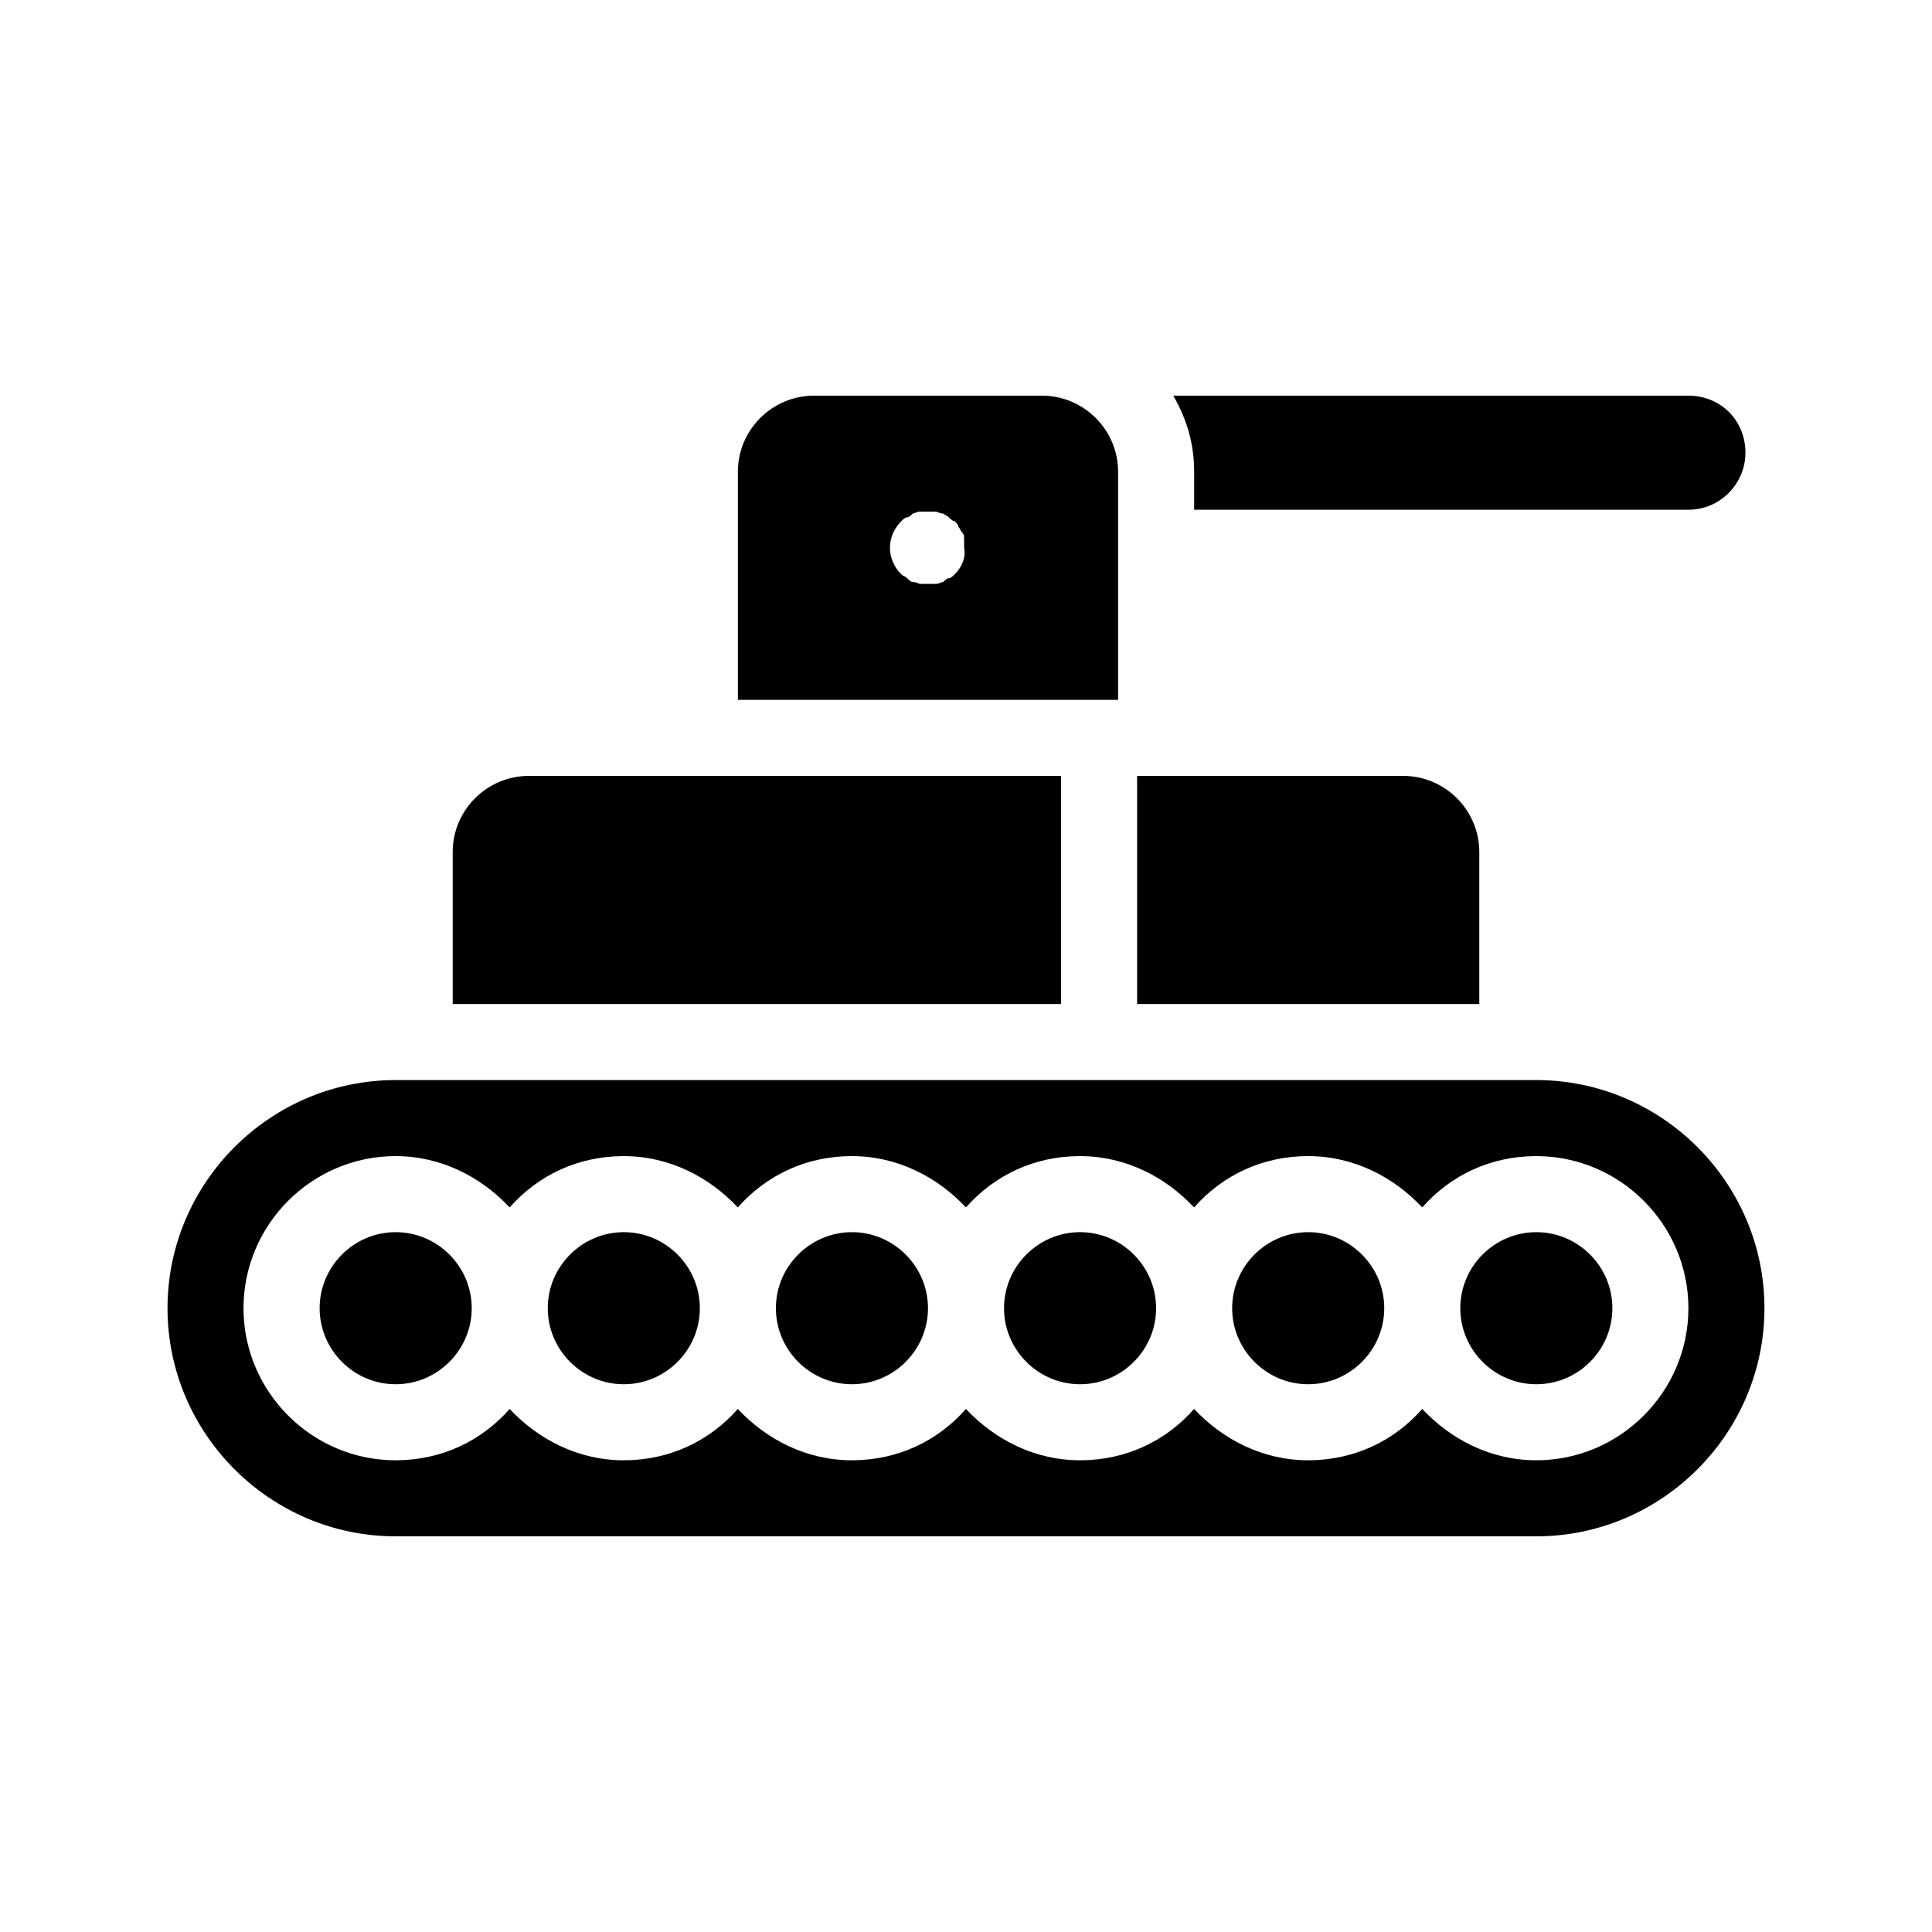
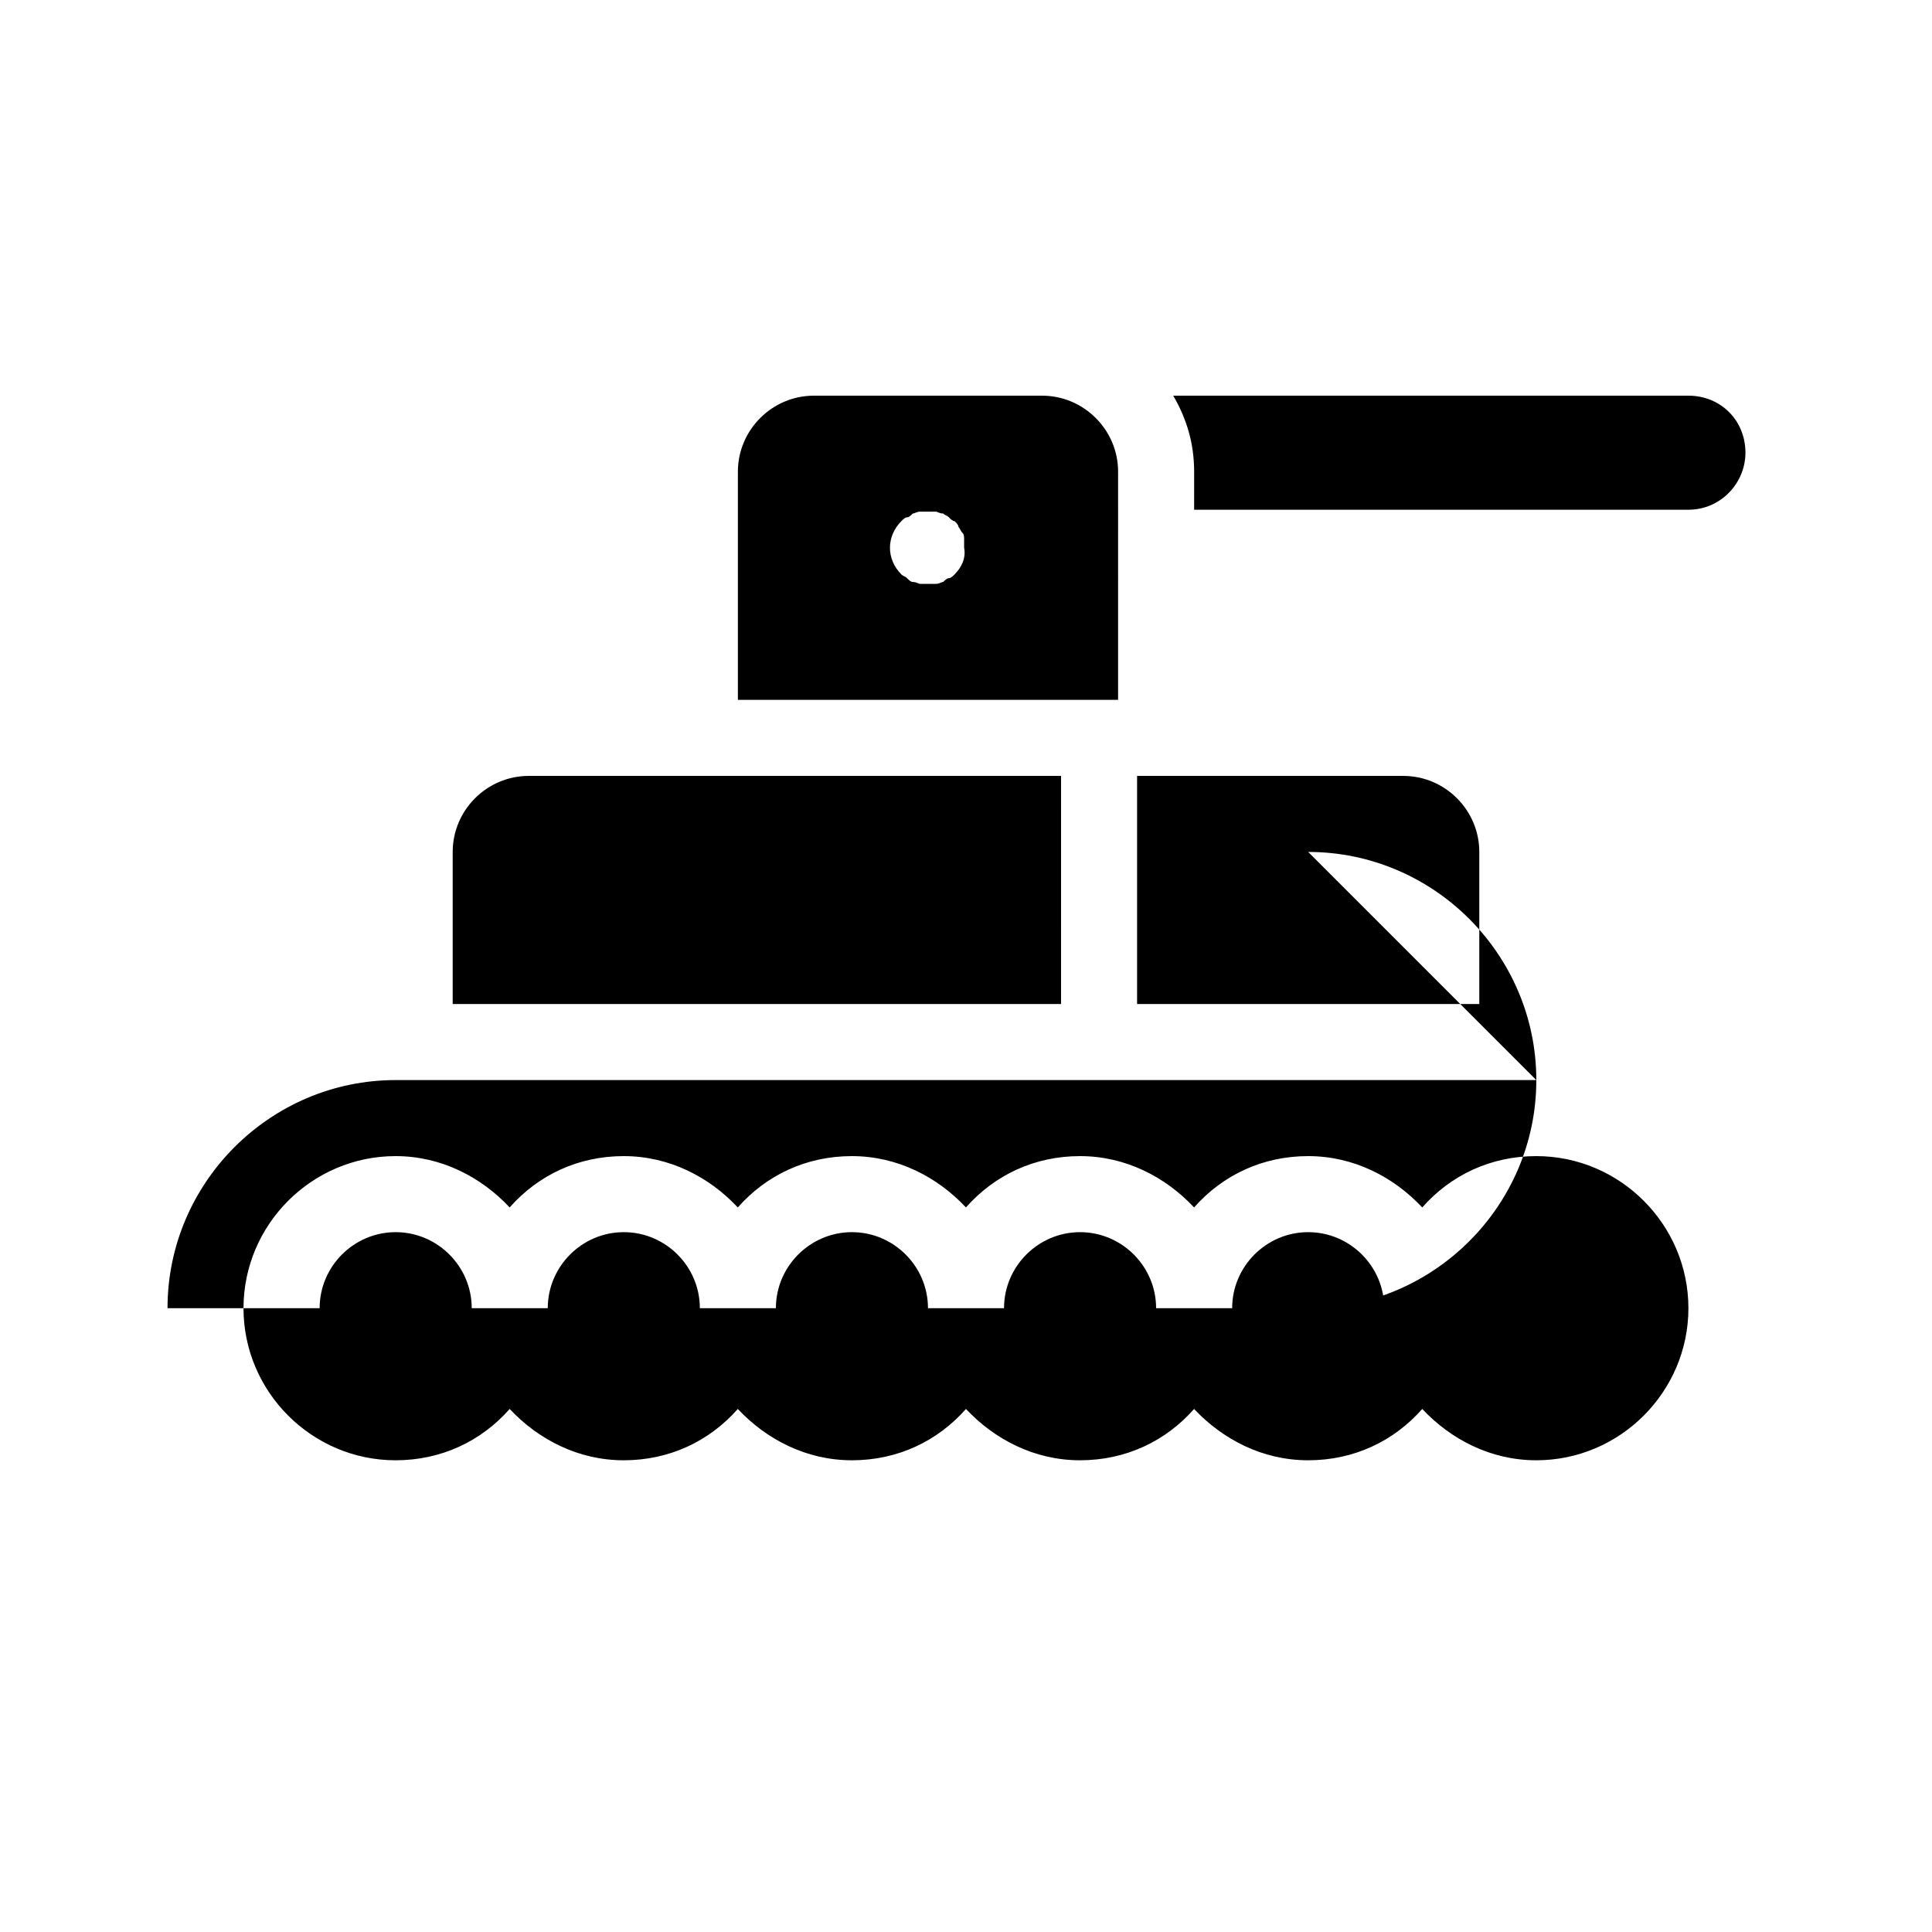
<svg xmlns="http://www.w3.org/2000/svg" fill="#000000" width="800px" height="800px" version="1.1" viewBox="144 144 512 512">
-   <path d="m551.14 430.23h-302.29c-33.25 0-60.457 27.207-60.457 60.457s27.207 60.457 60.457 60.457h302.29c33.25 0 60.457-27.207 60.457-60.457s-27.203-60.457-60.457-60.457zm0 100.76c-12.09 0-22.672-5.543-30.23-13.602-7.559 8.566-18.137 13.602-30.23 13.602-12.09 0-22.672-5.543-30.23-13.602-7.559 8.566-18.137 13.602-30.23 13.602-12.09 0-22.672-5.543-30.23-13.602-7.559 8.566-18.137 13.602-30.23 13.602-12.09 0-22.672-5.543-30.23-13.602-7.559 8.566-18.137 13.602-30.23 13.602-12.09 0-22.672-5.543-30.23-13.602-7.559 8.566-18.137 13.602-30.23 13.602-22.168 0-40.305-18.137-40.305-40.305 0-22.168 18.137-40.305 40.305-40.305 12.09 0 22.672 5.543 30.23 13.602 7.559-8.566 18.137-13.602 30.23-13.602 12.09 0 22.672 5.543 30.23 13.602 7.559-8.566 18.137-13.602 30.23-13.602 12.09 0 22.672 5.543 30.23 13.602 7.559-8.566 18.137-13.602 30.23-13.602 12.09 0 22.672 5.543 30.23 13.602 7.559-8.566 18.137-13.602 30.23-13.602 12.09 0 22.672 5.543 30.23 13.602 7.559-8.566 18.137-13.602 30.23-13.602 22.168 0 40.305 18.137 40.305 40.305 0 22.168-18.137 40.305-40.305 40.305zm-125.95-120.91h-161.22v-40.305c0-11.082 9.07-20.152 20.152-20.152h141.07zm110.84 0h-90.688v-60.457h70.535c11.082 0 20.152 9.07 20.152 20.152zm-75.57-141.07c0-7.559-2.016-14.105-5.543-20.152h136.53c8.566 0 15.113 6.551 15.113 15.113 0 8.062-6.551 15.113-15.113 15.113l-130.99 0.004zm-20.152 0c0-11.082-9.07-20.152-20.152-20.152h-60.457c-11.082 0-20.152 9.07-20.152 20.152v60.457h100.76zm-43.328 27.207c-0.504 0.504-1.008 1.008-1.512 1.008s-1.008 0.504-1.512 1.008c-0.504 0-1.008 0.504-2.016 0.504h-2.016-2.016c-0.504 0-1.008-0.504-2.016-0.504-0.504 0-1.008-0.504-1.512-1.008s-1.008-0.504-1.512-1.008c-2.012-2.016-3.019-4.535-3.019-7.055 0-2.519 1.008-5.039 3.023-7.055 0.504-0.504 1.008-1.008 1.512-1.008 0.504 0 1.008-0.504 1.512-1.008 0.504 0 1.008-0.504 2.016-0.504h4.031c0.504 0 1.008 0.504 2.016 0.504 0.504 0.504 1.008 0.504 1.512 1.008s1.008 1.008 1.512 1.008c0.504 0.504 1.008 1.008 1.008 1.512 0.504 0.504 0.504 1.008 1.008 1.512s0.504 1.008 0.504 2.016v2.016c0.5 2.519-0.508 5.039-2.523 7.055zm-127.97 194.47c0 11.082-9.07 20.152-20.152 20.152s-20.152-9.07-20.152-20.152c0-11.082 9.07-20.152 20.152-20.152 11.086 0 20.152 9.07 20.152 20.152zm60.457 0c0 11.082-9.07 20.152-20.152 20.152s-20.152-9.07-20.152-20.152c0-11.082 9.07-20.152 20.152-20.152 11.086 0 20.152 9.07 20.152 20.152zm60.457 0c0 11.082-9.07 20.152-20.152 20.152s-20.152-9.07-20.152-20.152c0-11.082 9.07-20.152 20.152-20.152 11.086 0 20.152 9.07 20.152 20.152zm60.457 0c0 11.082-9.07 20.152-20.152 20.152-11.082 0-20.152-9.07-20.152-20.152 0-11.082 9.07-20.152 20.152-20.152 11.086 0 20.152 9.07 20.152 20.152zm60.457 0c0 11.082-9.07 20.152-20.152 20.152-11.082 0-20.152-9.07-20.152-20.152 0-11.082 9.07-20.152 20.152-20.152 11.086 0 20.152 9.07 20.152 20.152zm60.457 0c0 11.082-9.07 20.152-20.152 20.152s-20.152-9.07-20.152-20.152c0-11.082 9.07-20.152 20.152-20.152 11.086 0 20.152 9.07 20.152 20.152z" />
+   <path d="m551.14 430.23h-302.29c-33.25 0-60.457 27.207-60.457 60.457h302.29c33.25 0 60.457-27.207 60.457-60.457s-27.203-60.457-60.457-60.457zm0 100.76c-12.09 0-22.672-5.543-30.23-13.602-7.559 8.566-18.137 13.602-30.23 13.602-12.09 0-22.672-5.543-30.23-13.602-7.559 8.566-18.137 13.602-30.23 13.602-12.09 0-22.672-5.543-30.23-13.602-7.559 8.566-18.137 13.602-30.23 13.602-12.09 0-22.672-5.543-30.23-13.602-7.559 8.566-18.137 13.602-30.23 13.602-12.09 0-22.672-5.543-30.23-13.602-7.559 8.566-18.137 13.602-30.23 13.602-22.168 0-40.305-18.137-40.305-40.305 0-22.168 18.137-40.305 40.305-40.305 12.09 0 22.672 5.543 30.23 13.602 7.559-8.566 18.137-13.602 30.23-13.602 12.09 0 22.672 5.543 30.23 13.602 7.559-8.566 18.137-13.602 30.23-13.602 12.09 0 22.672 5.543 30.23 13.602 7.559-8.566 18.137-13.602 30.23-13.602 12.09 0 22.672 5.543 30.23 13.602 7.559-8.566 18.137-13.602 30.23-13.602 12.09 0 22.672 5.543 30.23 13.602 7.559-8.566 18.137-13.602 30.23-13.602 22.168 0 40.305 18.137 40.305 40.305 0 22.168-18.137 40.305-40.305 40.305zm-125.95-120.91h-161.22v-40.305c0-11.082 9.07-20.152 20.152-20.152h141.07zm110.84 0h-90.688v-60.457h70.535c11.082 0 20.152 9.07 20.152 20.152zm-75.57-141.07c0-7.559-2.016-14.105-5.543-20.152h136.53c8.566 0 15.113 6.551 15.113 15.113 0 8.062-6.551 15.113-15.113 15.113l-130.99 0.004zm-20.152 0c0-11.082-9.07-20.152-20.152-20.152h-60.457c-11.082 0-20.152 9.07-20.152 20.152v60.457h100.76zm-43.328 27.207c-0.504 0.504-1.008 1.008-1.512 1.008s-1.008 0.504-1.512 1.008c-0.504 0-1.008 0.504-2.016 0.504h-2.016-2.016c-0.504 0-1.008-0.504-2.016-0.504-0.504 0-1.008-0.504-1.512-1.008s-1.008-0.504-1.512-1.008c-2.012-2.016-3.019-4.535-3.019-7.055 0-2.519 1.008-5.039 3.023-7.055 0.504-0.504 1.008-1.008 1.512-1.008 0.504 0 1.008-0.504 1.512-1.008 0.504 0 1.008-0.504 2.016-0.504h4.031c0.504 0 1.008 0.504 2.016 0.504 0.504 0.504 1.008 0.504 1.512 1.008s1.008 1.008 1.512 1.008c0.504 0.504 1.008 1.008 1.008 1.512 0.504 0.504 0.504 1.008 1.008 1.512s0.504 1.008 0.504 2.016v2.016c0.5 2.519-0.508 5.039-2.523 7.055zm-127.97 194.47c0 11.082-9.07 20.152-20.152 20.152s-20.152-9.07-20.152-20.152c0-11.082 9.07-20.152 20.152-20.152 11.086 0 20.152 9.07 20.152 20.152zm60.457 0c0 11.082-9.07 20.152-20.152 20.152s-20.152-9.07-20.152-20.152c0-11.082 9.07-20.152 20.152-20.152 11.086 0 20.152 9.07 20.152 20.152zm60.457 0c0 11.082-9.07 20.152-20.152 20.152s-20.152-9.07-20.152-20.152c0-11.082 9.07-20.152 20.152-20.152 11.086 0 20.152 9.07 20.152 20.152zm60.457 0c0 11.082-9.07 20.152-20.152 20.152-11.082 0-20.152-9.07-20.152-20.152 0-11.082 9.07-20.152 20.152-20.152 11.086 0 20.152 9.07 20.152 20.152zm60.457 0c0 11.082-9.07 20.152-20.152 20.152-11.082 0-20.152-9.07-20.152-20.152 0-11.082 9.07-20.152 20.152-20.152 11.086 0 20.152 9.07 20.152 20.152zm60.457 0c0 11.082-9.07 20.152-20.152 20.152s-20.152-9.07-20.152-20.152c0-11.082 9.07-20.152 20.152-20.152 11.086 0 20.152 9.07 20.152 20.152z" />
</svg>